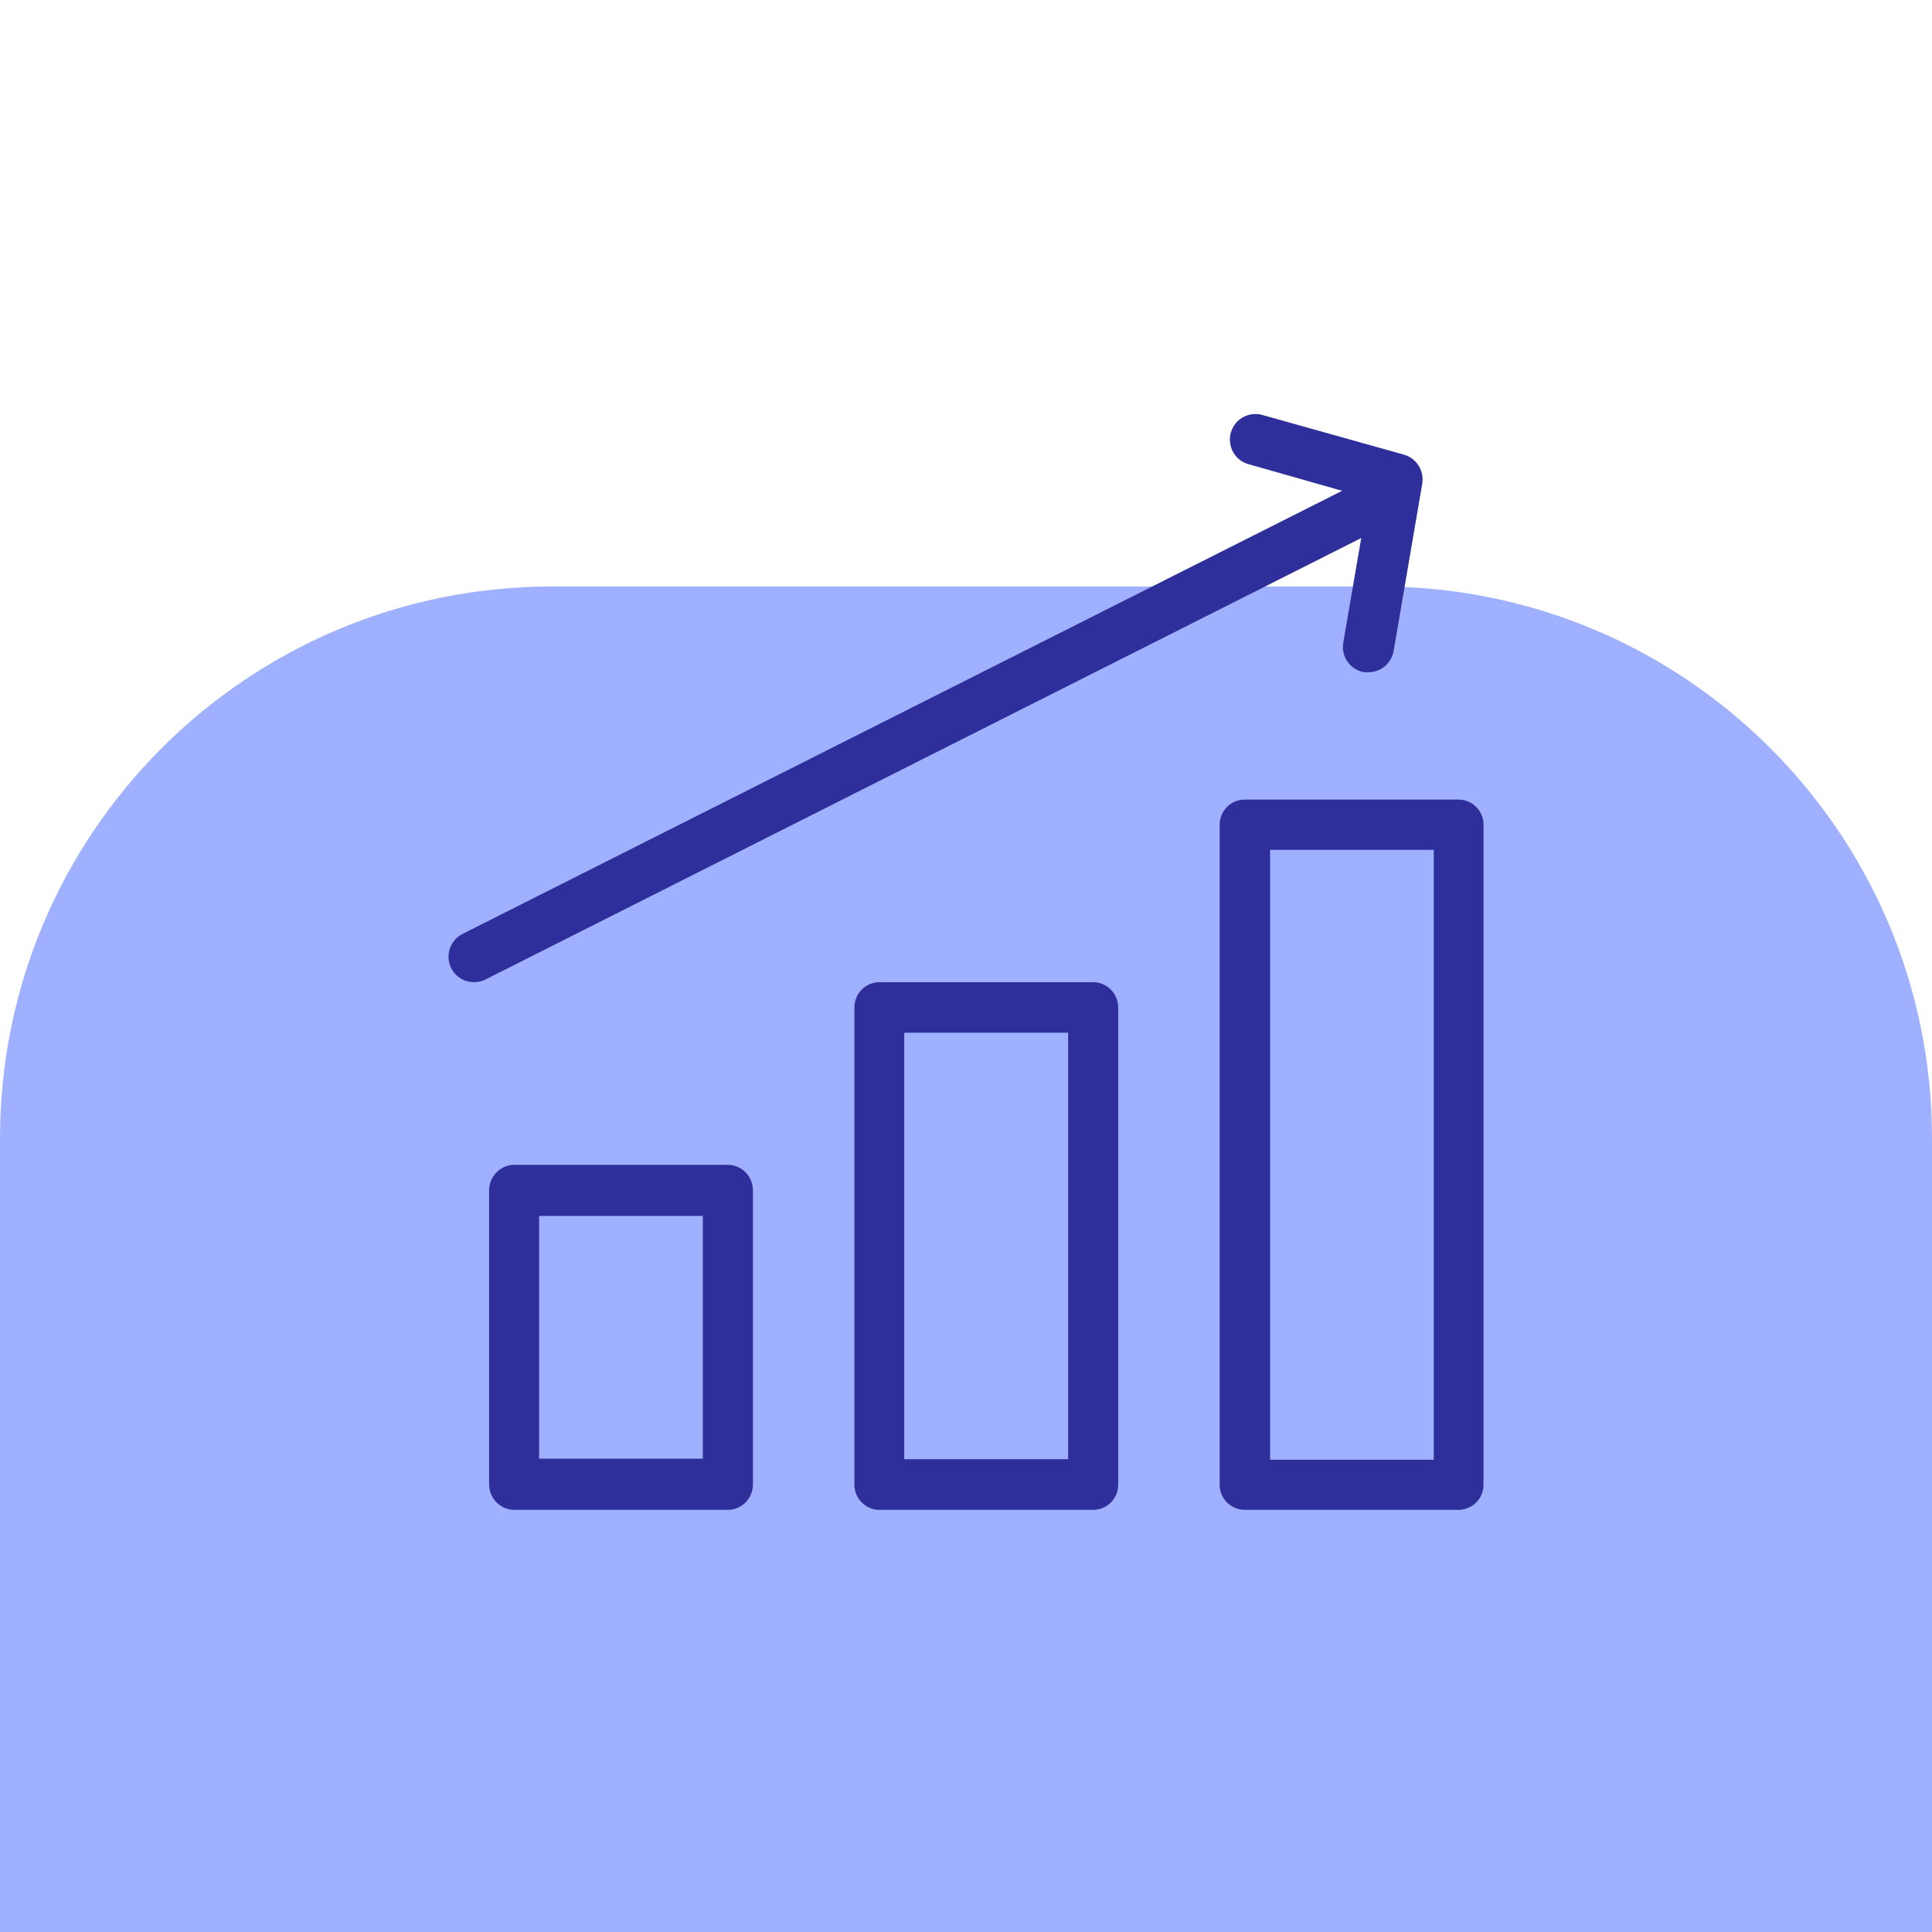
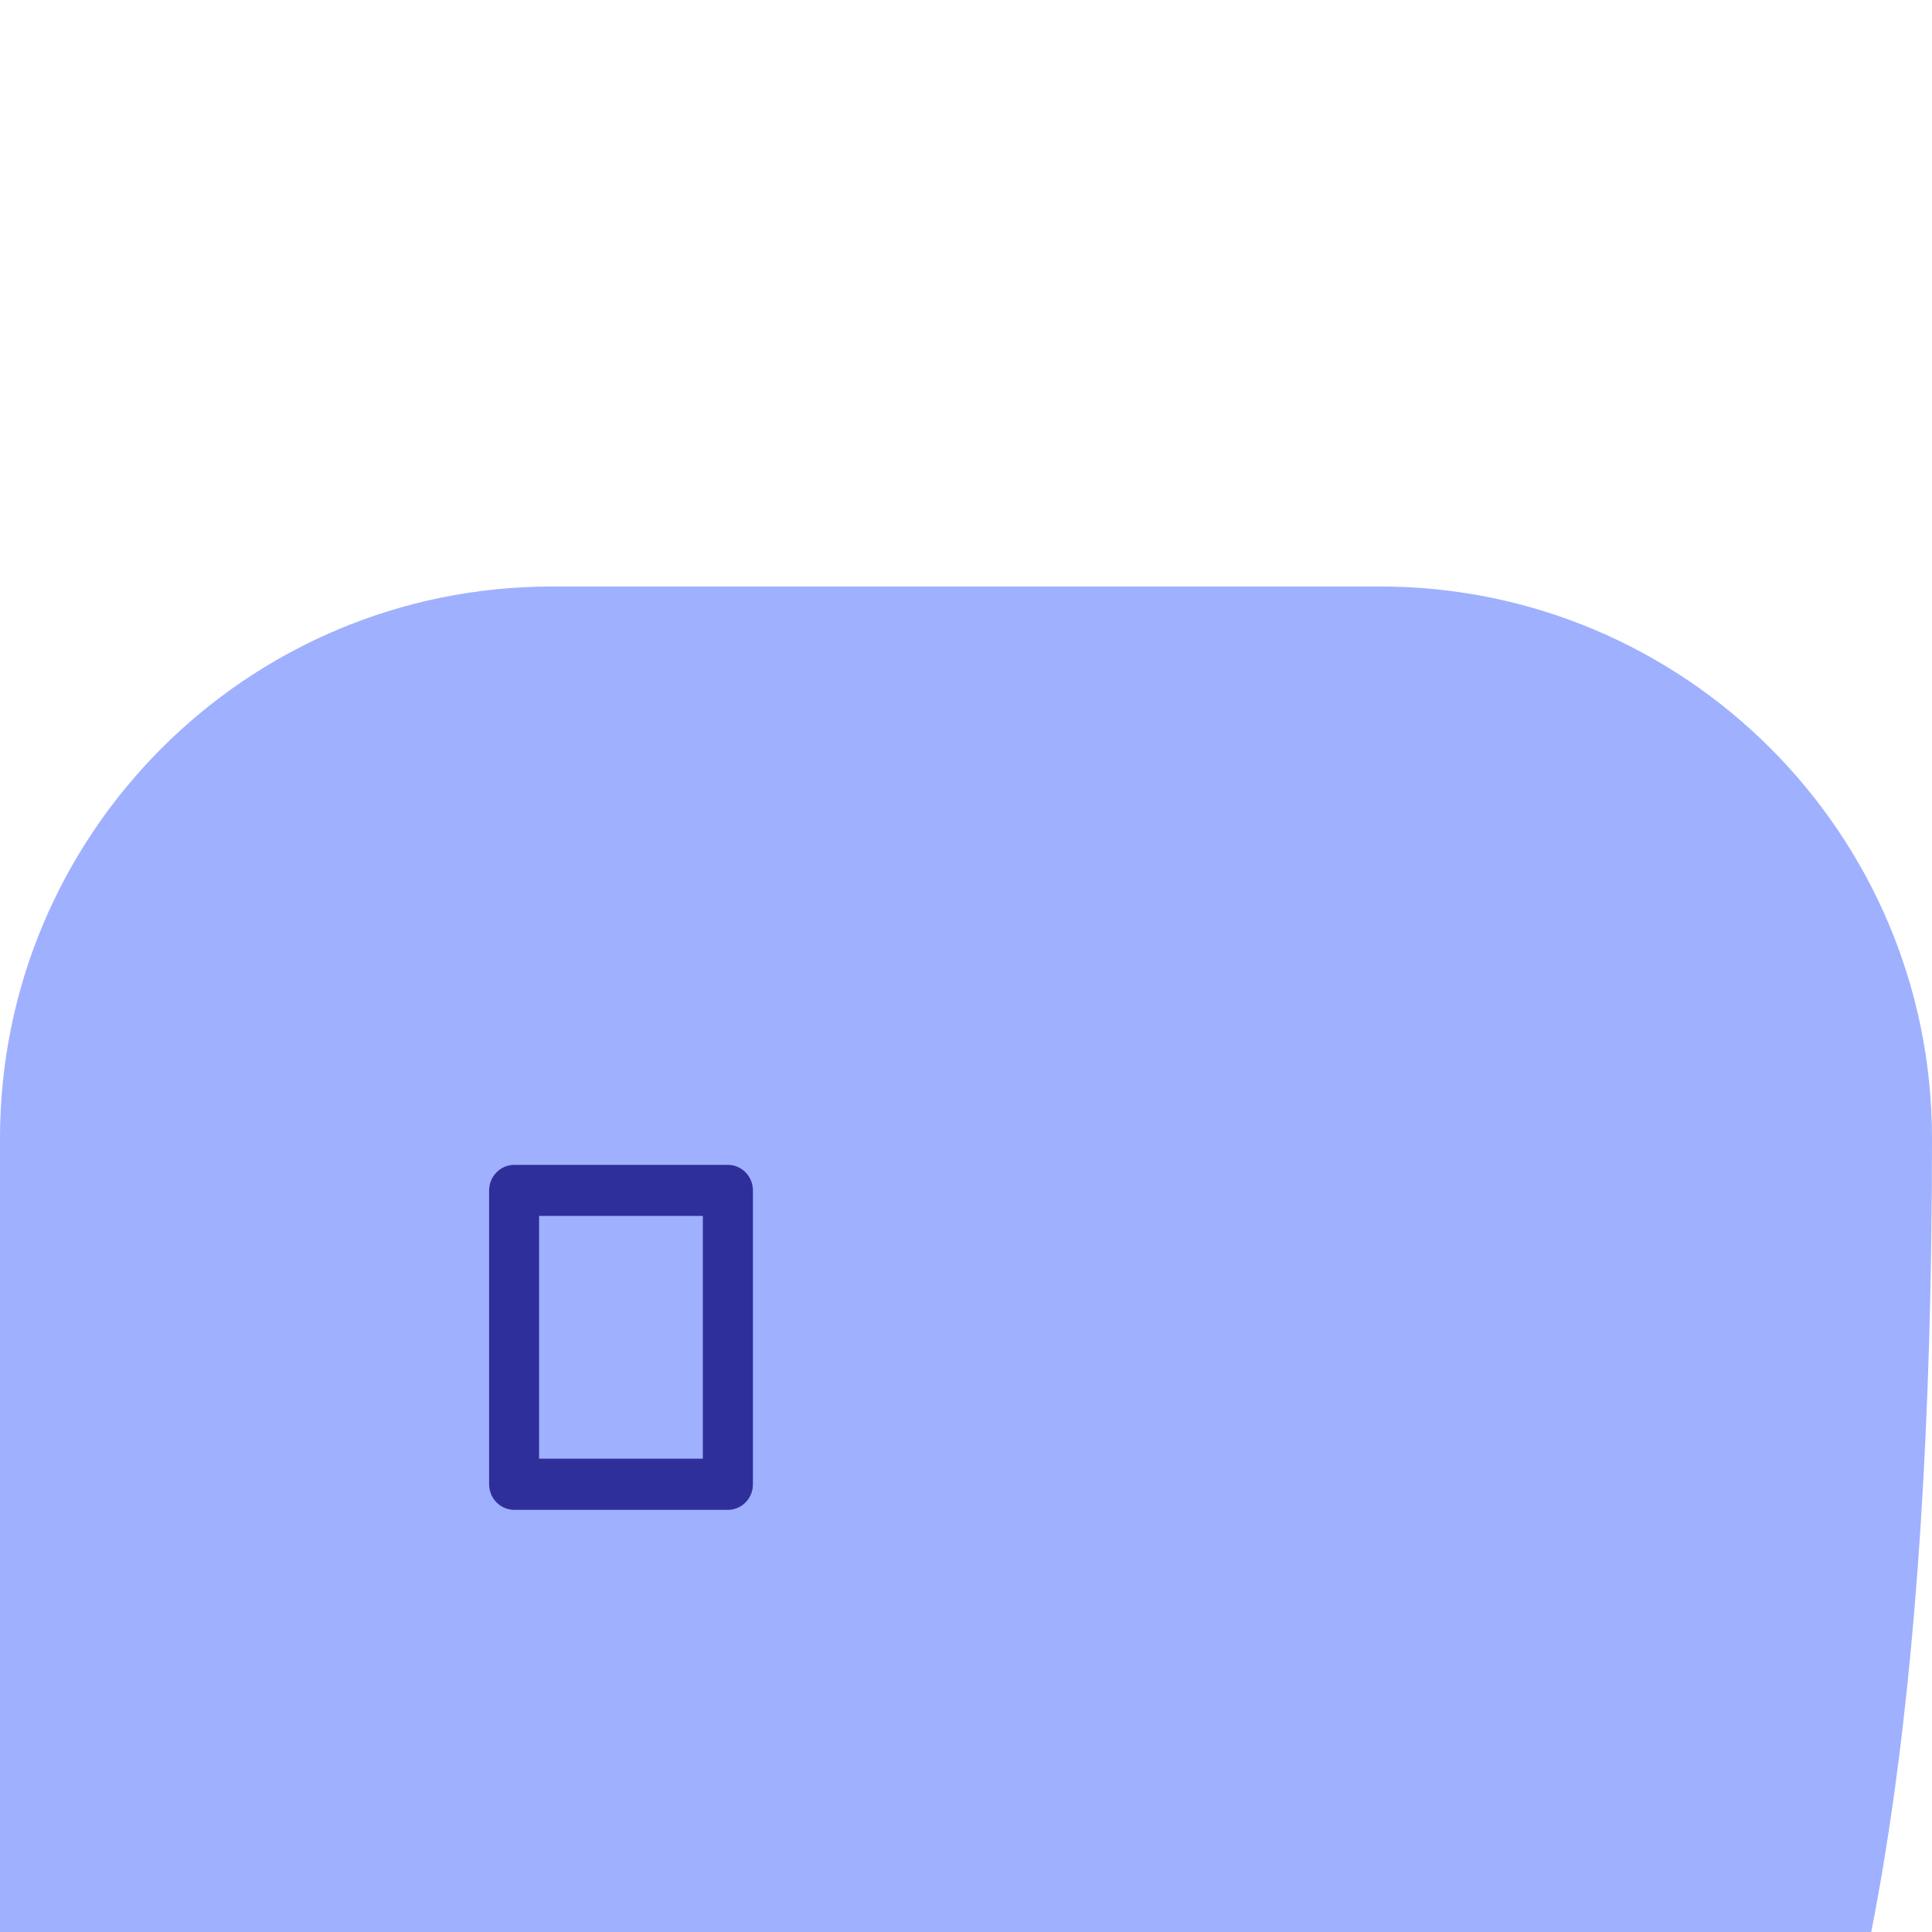
<svg xmlns="http://www.w3.org/2000/svg" width="56" height="56" viewBox="0 0 56 56" fill="none">
  <g clip-path="url(#clip0_4757_84766)">
    <g filter="url(#filter0_d_4757_84766)">
-       <path d="M0 16C0 7.163 7.163 0 16 0H40C48.837 0 56 7.163 56 16V40C56 48.837 48.837 56 40 56H16C7.163 56 0 48.837 0 40V16Z" fill="#9FB0FF" />
+       <path d="M0 16C0 7.163 7.163 0 16 0H40C48.837 0 56 7.163 56 16C56 48.837 48.837 56 40 56H16C7.163 56 0 48.837 0 40V16Z" fill="#9FB0FF" />
    </g>
    <path d="M21.098 33.764H14.903C14.711 33.765 14.527 33.843 14.391 33.982C14.255 34.12 14.178 34.308 14.177 34.504V43.02C14.177 43.217 14.253 43.406 14.389 43.545C14.525 43.684 14.71 43.763 14.903 43.764H21.098C21.193 43.764 21.288 43.745 21.376 43.707C21.465 43.67 21.545 43.615 21.612 43.546C21.68 43.477 21.733 43.395 21.77 43.305C21.806 43.214 21.824 43.118 21.824 43.02V34.504C21.824 34.308 21.747 34.12 21.611 33.981C21.475 33.842 21.29 33.764 21.098 33.764ZM20.372 42.28H15.626V35.244H20.372V42.28Z" fill="#2F2F9C" />
-     <path d="M31.686 28.47H25.491C25.299 28.47 25.114 28.547 24.978 28.685C24.842 28.822 24.765 29.008 24.765 29.202V43.028C24.765 43.125 24.783 43.22 24.819 43.31C24.856 43.399 24.909 43.48 24.977 43.548C25.044 43.617 25.124 43.671 25.212 43.708C25.301 43.745 25.395 43.764 25.491 43.764H31.686C31.781 43.764 31.876 43.745 31.965 43.708C32.053 43.671 32.133 43.617 32.2 43.548C32.268 43.48 32.321 43.399 32.358 43.31C32.394 43.22 32.412 43.125 32.412 43.028V29.202C32.412 29.008 32.335 28.822 32.199 28.685C32.063 28.547 31.878 28.47 31.686 28.47ZM30.96 42.296H26.21V29.934H30.96V42.296Z" fill="#2F2F9C" />
-     <path d="M42.274 23.176H36.082C35.987 23.176 35.892 23.194 35.804 23.23C35.715 23.267 35.635 23.32 35.567 23.387C35.499 23.454 35.445 23.535 35.409 23.623C35.372 23.711 35.353 23.805 35.353 23.901V43.036C35.353 43.229 35.43 43.414 35.567 43.551C35.703 43.687 35.889 43.764 36.082 43.764H42.274C42.467 43.763 42.652 43.686 42.788 43.55C42.924 43.413 43 43.229 43 43.036V23.901C43 23.708 42.924 23.524 42.787 23.388C42.651 23.253 42.467 23.176 42.274 23.176ZM41.559 42.312H36.815V24.632H41.559V42.312Z" fill="#2F2F9C" />
-     <path d="M39.456 15.595L38.935 18.631C38.902 18.824 38.948 19.023 39.061 19.183C39.175 19.343 39.347 19.451 39.541 19.485H39.667C39.841 19.484 40.01 19.422 40.143 19.309C40.276 19.197 40.365 19.041 40.395 18.869L41.225 14.016C41.254 13.837 41.217 13.653 41.12 13.499C41.024 13.345 40.874 13.231 40.7 13.18L36.55 12.017C36.366 11.977 36.173 12.008 36.01 12.105C35.848 12.202 35.729 12.357 35.677 12.539C35.625 12.72 35.645 12.915 35.731 13.083C35.818 13.251 35.966 13.379 36.144 13.442L38.903 14.226L13.406 27.071C13.231 27.16 13.099 27.314 13.037 27.5C12.976 27.686 12.991 27.889 13.079 28.064C13.167 28.239 13.321 28.372 13.508 28.433C13.694 28.494 13.897 28.479 14.072 28.391L39.456 15.595Z" fill="#2F2F9C" />
  </g>
  <defs>
    <filter id="filter0_d_4757_84766" x="-38" y="-21" width="132" height="132" filterUnits="userSpaceOnUse" color-interpolation-filters="sRGB">
      <feFlood flood-opacity="0" result="BackgroundImageFix" />
      <feColorMatrix in="SourceAlpha" type="matrix" values="0 0 0 0 0 0 0 0 0 0 0 0 0 0 0 0 0 0 127 0" result="hardAlpha" />
      <feOffset dy="17" />
      <feGaussianBlur stdDeviation="19" />
      <feColorMatrix type="matrix" values="0 0 0 0 0.165 0 0 0 0 0.169 0 0 0 0 0.255 0 0 0 0.05 0" />
      <feBlend mode="normal" in2="BackgroundImageFix" result="effect1_dropShadow_4757_84766" />
      <feBlend mode="normal" in="SourceGraphic" in2="effect1_dropShadow_4757_84766" result="shape" />
    </filter>
    <clipPath id="clip0_4757_84766">
      <rect width="56" height="56" fill="white" />
    </clipPath>
  </defs>
</svg>